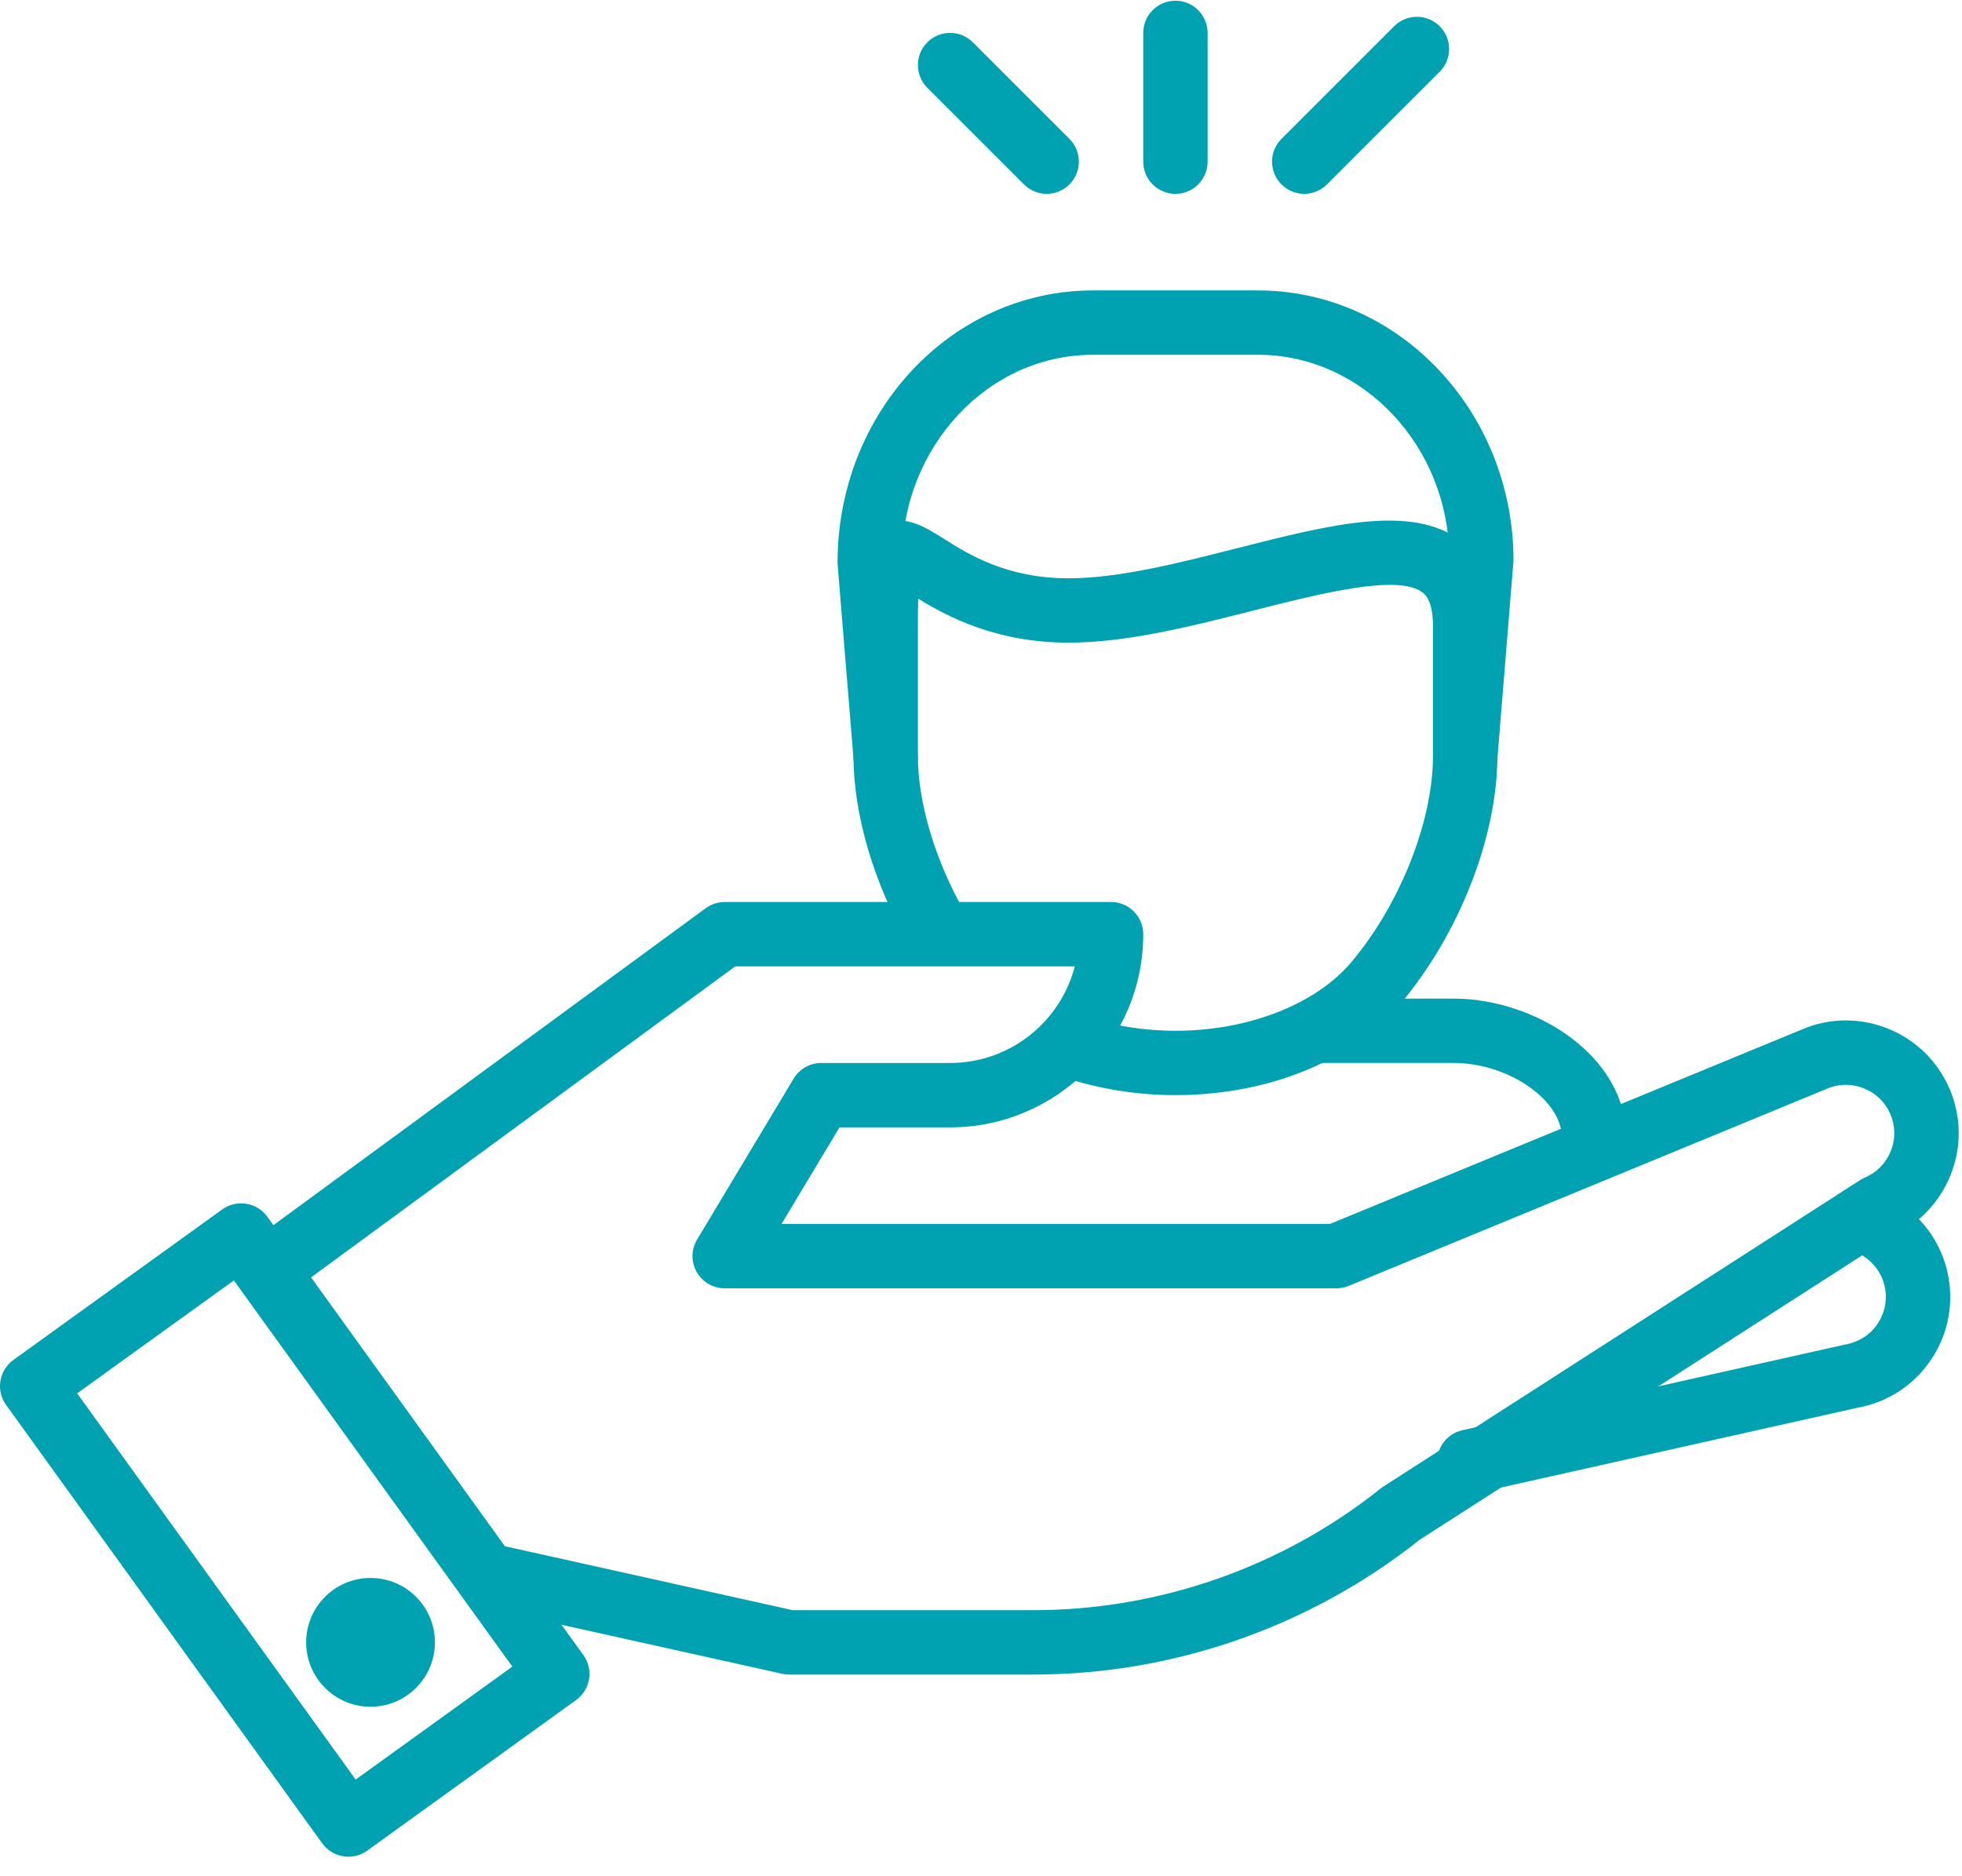
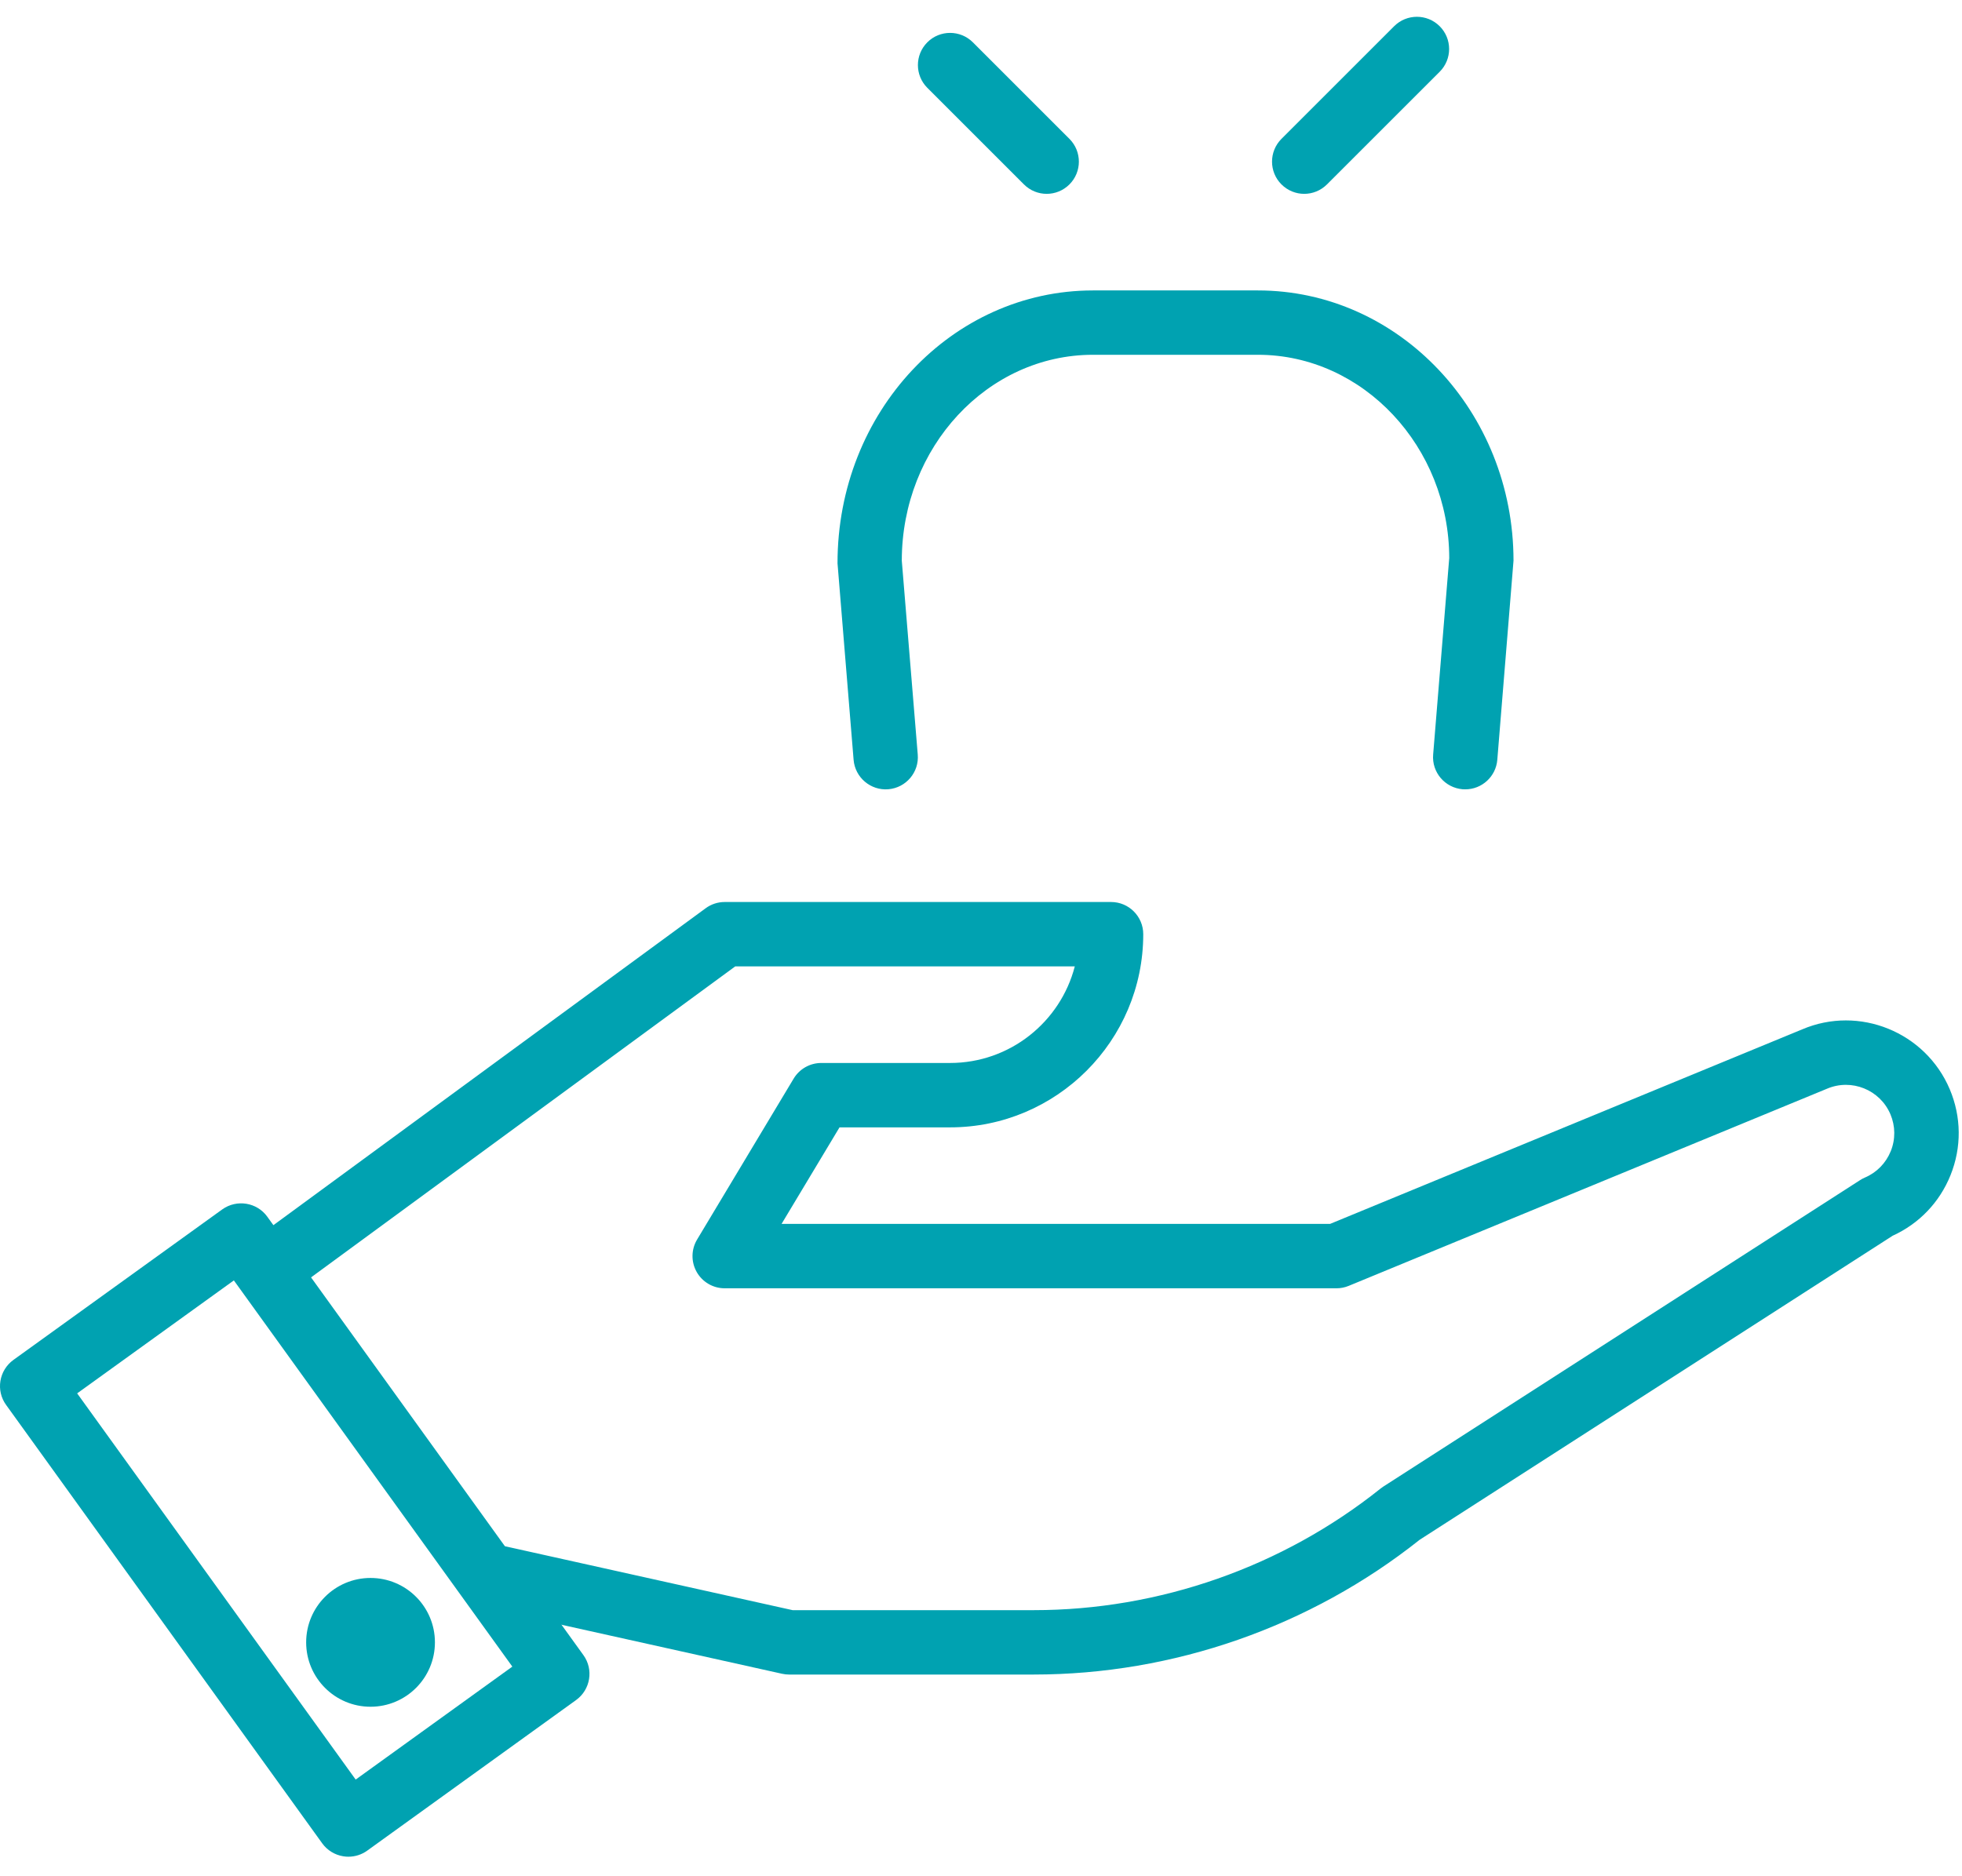
<svg xmlns="http://www.w3.org/2000/svg" width="46" height="44" viewBox="0 0 46 44" fill="none">
-   <path d="M37.373 27.718C36.956 27.718 36.618 27.38 36.618 26.962V26.675C36.618 25.793 35.358 24.927 34.076 24.927H30.989C30.572 24.927 30.234 24.59 30.234 24.172C30.234 23.755 30.572 23.418 30.989 23.418H34.076C35.992 23.418 38.127 24.756 38.127 26.675V26.962C38.127 27.38 37.789 27.718 37.373 27.718Z" fill="#00A2B1" />
  <path d="M34.354 18.511C34.333 18.511 34.312 18.511 34.291 18.509C33.876 18.474 33.566 18.11 33.601 17.695L33.978 13.087C33.975 10.486 31.964 8.32 29.492 8.32H25.626C23.154 8.32 21.143 10.486 21.143 13.149L21.517 17.695C21.552 18.11 21.243 18.474 20.827 18.509C20.414 18.543 20.047 18.234 20.013 17.818L19.636 13.211C19.633 9.654 22.322 6.811 25.626 6.811H29.492C32.797 6.811 35.485 9.654 35.485 13.149L35.105 17.818C35.073 18.212 34.743 18.511 34.354 18.511Z" fill="#00A2B1" />
-   <path d="M27.559 25.682C26.664 25.682 25.762 25.538 24.95 25.266C24.555 25.133 24.342 24.705 24.475 24.31C24.608 23.915 25.036 23.703 25.431 23.834C26.089 24.055 26.825 24.173 27.558 24.173C29.269 24.173 30.852 23.553 31.689 22.556C32.831 21.195 33.597 19.253 33.597 17.724V14.682C33.597 14.286 33.516 14.021 33.356 13.897C32.787 13.454 30.98 13.913 29.385 14.318C27.927 14.688 26.421 15.071 25.055 15.071C23.356 15.071 22.213 14.46 21.528 14.04C21.523 14.209 21.52 14.419 21.52 14.682V17.724C21.52 18.826 21.93 20.196 22.618 21.39C22.826 21.752 22.702 22.213 22.34 22.421C21.979 22.629 21.518 22.505 21.309 22.143C20.484 20.709 20.01 19.098 20.01 17.724V14.682C20.01 13.398 20.039 12.656 20.636 12.327C21.169 12.028 21.673 12.349 22.117 12.627C22.707 13 23.599 13.562 25.055 13.562C26.231 13.562 27.646 13.202 29.013 12.854C31.223 12.293 33.13 11.808 34.283 12.705C34.83 13.13 35.107 13.795 35.107 14.682V17.724C35.107 19.611 34.22 21.888 32.846 23.526C31.713 24.876 29.736 25.682 27.559 25.682Z" fill="#00A2B1" />
-   <path d="M34.447 35.032C34.102 35.032 33.79 34.794 33.712 34.443C33.621 34.036 33.877 33.632 34.284 33.541L43.242 31.535C43.575 31.477 43.835 31.311 44.008 31.064C44.182 30.816 44.249 30.516 44.197 30.218C44.128 29.822 43.85 29.49 43.473 29.35C43.082 29.205 42.882 28.771 43.027 28.38C43.173 27.989 43.608 27.787 43.997 27.934C44.876 28.26 45.522 29.035 45.684 29.957C45.806 30.652 45.65 31.353 45.244 31.931C44.839 32.509 44.233 32.893 43.537 33.016L34.613 35.014C34.558 35.026 34.502 35.032 34.447 35.032Z" fill="#00A2B1" />
  <path d="M24.235 39.27H18.5C18.446 39.27 18.391 39.264 18.337 39.252L11.543 37.742C11.136 37.652 10.879 37.248 10.97 36.842C11.06 36.435 11.463 36.181 11.87 36.268L18.583 37.76H24.235C27.181 37.76 30.07 36.746 32.371 34.906C32.392 34.889 32.413 34.875 32.434 34.861L43.608 27.677C43.644 27.653 43.682 27.633 43.721 27.616C44 27.498 44.215 27.278 44.329 26.998C44.443 26.718 44.439 26.409 44.322 26.131C44.078 25.556 43.411 25.287 42.837 25.531L31.621 30.155C31.53 30.193 31.432 30.212 31.334 30.212H16.991C16.719 30.212 16.468 30.066 16.334 29.829C16.2 29.592 16.204 29.301 16.344 29.068L18.608 25.294C18.745 25.067 18.99 24.928 19.256 24.928H22.275C23.68 24.928 24.863 23.964 25.199 22.663H17.238L6.94 30.215C6.604 30.462 6.132 30.387 5.885 30.053C5.639 29.717 5.712 29.244 6.048 28.997L16.545 21.299C16.674 21.204 16.83 21.153 16.991 21.153H26.049C26.466 21.153 26.804 21.491 26.804 21.908C26.804 24.406 24.772 26.438 22.275 26.438H19.683L18.324 28.702H31.184L42.255 24.139C43.589 23.571 45.143 24.201 45.712 25.542C45.987 26.192 45.994 26.909 45.729 27.564C45.473 28.197 44.994 28.697 44.375 28.979L33.284 36.11C30.721 38.148 27.509 39.27 24.235 39.27Z" fill="#00A2B1" />
  <path fill-rule="evenodd" clip-rule="evenodd" d="M8.047 43.532C8.087 43.539 8.127 43.542 8.168 43.542C8.325 43.542 8.48 43.493 8.609 43.4L13.507 39.868C13.845 39.624 13.922 39.152 13.678 38.814L6.266 28.532C6.022 28.195 5.551 28.12 5.212 28.361L0.314 31.892C0.151 32.01 0.042 32.187 0.01 32.384C-0.023 32.581 0.025 32.785 0.143 32.947L7.555 43.229C7.672 43.391 7.849 43.5 8.047 43.532ZM8.339 41.733L1.809 32.676L5.483 30.027L12.012 39.084L8.339 41.733Z" fill="#00A2B1" />
  <path d="M10.197 38.515C10.197 39.349 9.521 40.025 8.687 40.025C7.854 40.025 7.178 39.349 7.178 38.515C7.178 37.681 7.854 37.005 8.687 37.005C9.521 37.005 10.197 37.681 10.197 38.515Z" fill="#00A2B1" />
-   <path d="M27.559 4.546C27.142 4.546 26.804 4.209 26.804 3.791V0.772C26.804 0.354 27.142 0.017 27.559 0.017C27.976 0.017 28.313 0.354 28.313 0.772V3.791C28.313 4.209 27.976 4.546 27.559 4.546Z" fill="#00A2B1" />
  <path d="M30.578 4.546C30.385 4.546 30.192 4.472 30.044 4.324C29.75 4.03 29.75 3.552 30.044 3.257L32.686 0.615C32.981 0.32 33.459 0.32 33.754 0.615C34.049 0.91 34.049 1.388 33.754 1.683L31.112 4.324C30.964 4.472 30.771 4.546 30.578 4.546Z" fill="#00A2B1" />
  <path d="M24.54 4.546C24.347 4.546 24.154 4.472 24.006 4.324L21.742 2.06C21.447 1.765 21.447 1.287 21.742 0.992C22.036 0.698 22.514 0.698 22.809 0.992L25.074 3.257C25.368 3.552 25.368 4.03 25.074 4.324C24.926 4.472 24.733 4.546 24.54 4.546Z" fill="#00A2B1" />
</svg>